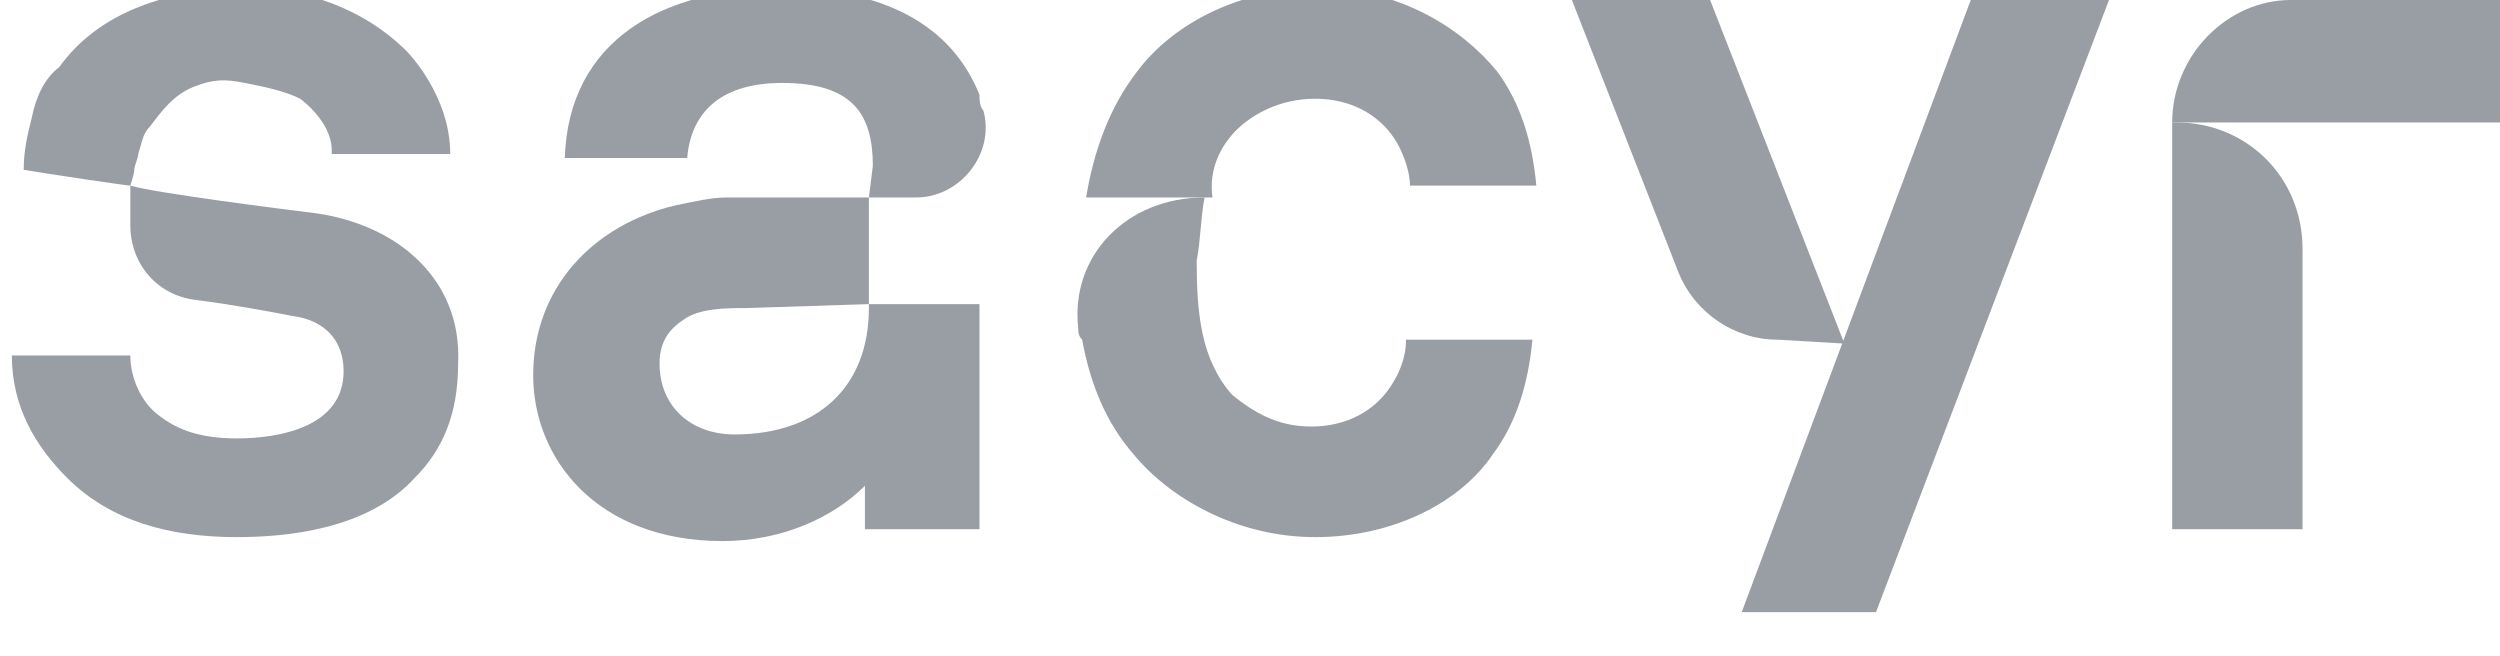
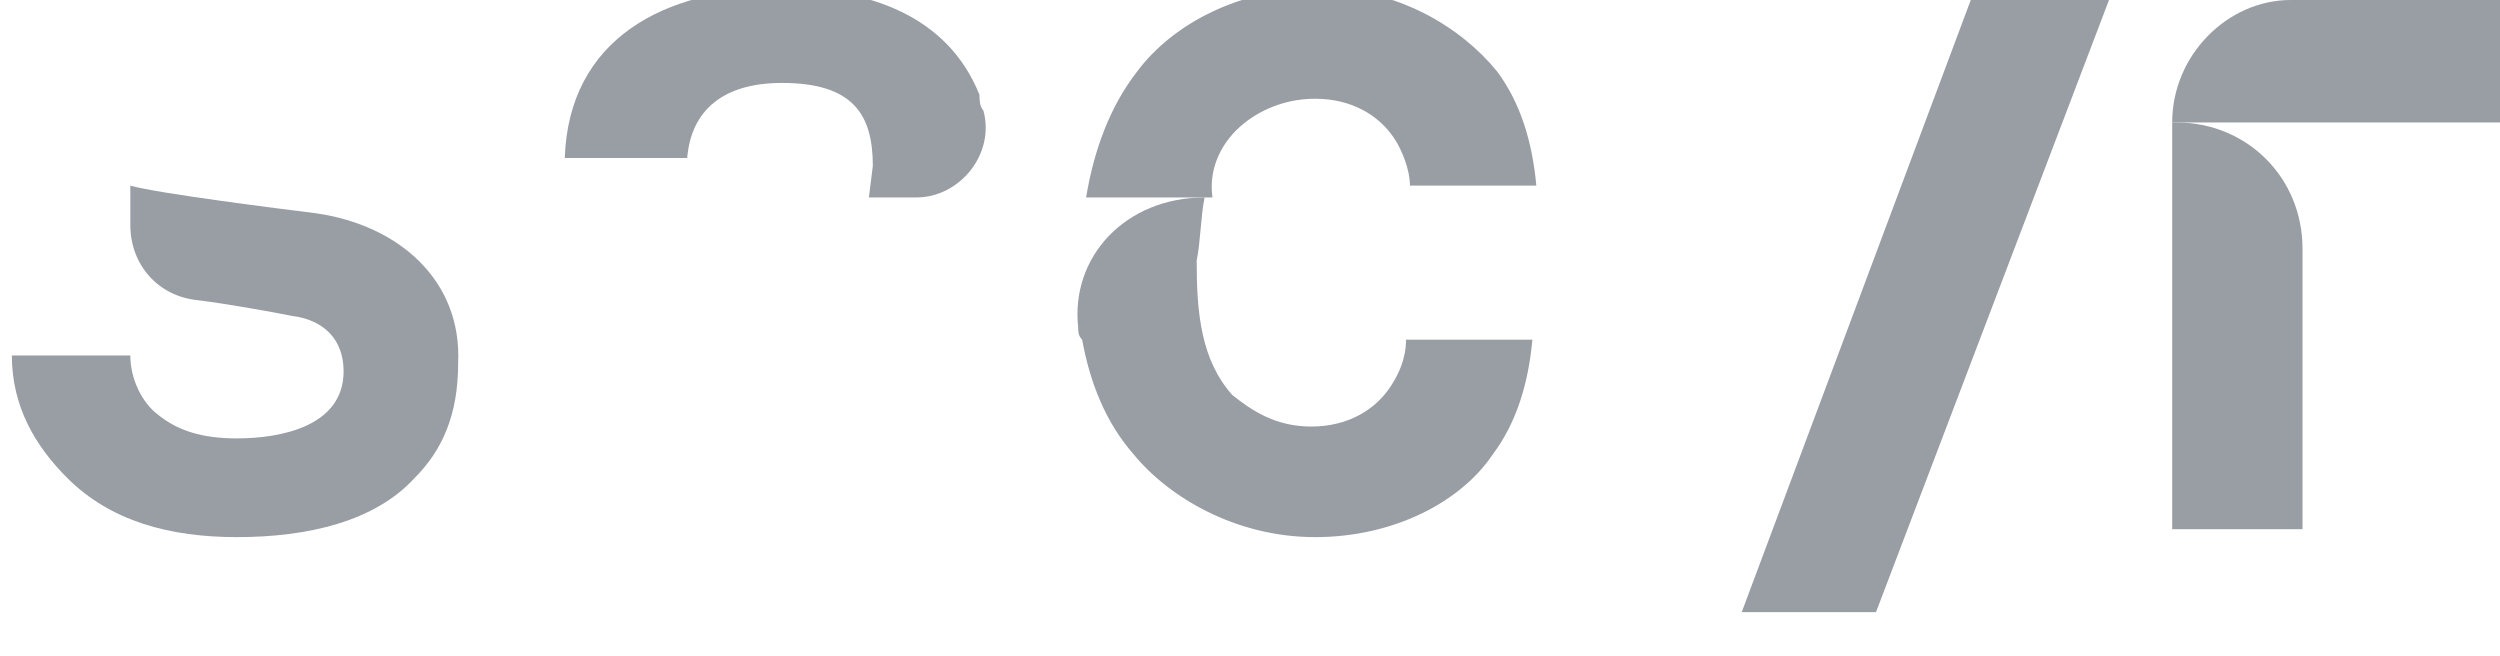
<svg xmlns="http://www.w3.org/2000/svg" version="1.1" id="Layer_1" x="0px" y="0px" viewBox="0 0 63.3 16.6" style="enable-background:new 0 0 63.3 16.6;" xml:space="preserve">
  <style type="text/css">
	.st0{fill:#999EA4;}
</style>
  <title>Group 3</title>
  <desc>Created with Sketch.</desc>
  <g>
    <path class="st0" d="M55,13.4h3.3V6.3c0-1.8-1.4-3.2-3.2-3.2H55V13.4z" />
    <polygon class="st0" points="44.1,15.5 47.5,15.5 53.4,0 49.9,0  " />
    <path class="st0" d="M8,5.4C7.2,5.3,4,4.9,3.3,4.7c0,0.2,0,1,0,1C3.3,6.7,4,7.5,5,7.6C5.8,7.7,6.9,7.9,7.4,8   c0.8,0.1,1.3,0.6,1.3,1.4c0,1.4-1.6,1.7-2.7,1.7c-0.9,0-1.5-0.2-2-0.6C3.6,10.2,3.3,9.6,3.3,9h-3c0,1.3,0.6,2.3,1.4,3.1   c1.1,1.1,2.6,1.5,4.3,1.5c1.8,0,3.5-0.4,4.5-1.5c0.7-0.7,1.1-1.6,1.1-2.9C11.7,7.1,10.1,5.7,8,5.4" />
    <path class="st0" d="M22,5h1.2c1.1,0,2-1.1,1.7-2.2c-0.1-0.1-0.1-0.3-0.1-0.4c-0.8-2-2.8-2.7-5-2.7c-3,0-5.4,1.3-5.5,4.3h3.1   c0.1-1.2,0.9-1.9,2.4-1.9c1.8,0,2.3,0.8,2.3,2.1" />
    <path class="st0" d="M55,3.1L55,3.1h8.3V0H58C56.4,0,55,1.4,55,3.1" />
-     <path class="st0" d="M46.7,8.7L43.3,0h-3.5l2.7,6.9c0.4,1,1.4,1.7,2.5,1.7L46.7,8.7L46.7,8.7z" />
-     <path class="st0" d="M22,7.7v0.1c0,2-1.3,3.2-3.4,3.2c-1.1,0-1.9-0.7-1.9-1.8c0-0.6,0.3-0.9,0.6-1.1c0.4-0.3,1.1-0.3,1.6-0.3   L22,7.7V5h-3.6c-0.4,0-0.8,0.1-1.3,0.2c-2.1,0.5-3.6,2.1-3.6,4.3c0,2.1,1.6,4.2,4.8,4.2c1.5,0,2.8-0.6,3.6-1.4v1.1h2.9V7.7L22,7.7   L22,7.7z" />
-     <path class="st0" d="M10.3,1.3C9.1,0.1,7.4-0.4,5.8-0.3c-1.6,0.1-3.3,0.6-4.3,2C1.1,2,0.9,2.5,0.8,3C0.7,3.4,0.6,3.8,0.6,4.3   c0.6,0.1,2.6,0.4,2.7,0.4c0,0,0.1-0.3,0.1-0.4c0-0.1,0.1-0.3,0.1-0.4c0.1-0.3,0.1-0.5,0.3-0.7c0.3-0.4,0.6-0.8,1.1-1S5.7,2,6.2,2.1   c0.5,0.1,1,0.2,1.4,0.4C8,2.8,8.4,3.3,8.4,3.8v0.1h3C11.4,2.4,10.3,1.3,10.3,1.3" />
    <path class="st0" d="M30.5,5c-2,0-3.4,1.5-3.2,3.3c0,0.1,0,0.2,0.1,0.3c0.2,1.1,0.6,2.1,1.3,2.9c0.9,1.1,2.6,2.1,4.6,2.1   s3.7-0.9,4.5-2.1c0.6-0.8,0.9-1.8,1-2.9h-3.2c0,0.5-0.2,0.9-0.4,1.2c-0.4,0.6-1.1,1-2,1c-0.9,0-1.5-0.4-2-0.8   c-0.8-0.9-0.9-2.1-0.9-3.4C30.4,6.1,30.4,5.5,30.5,5" />
    <path class="st0" d="M31.3,3.3c0.4-0.4,1.1-0.8,2-0.8c0.9,0,1.6,0.4,2,1c0.2,0.3,0.4,0.8,0.4,1.2h3.2c-0.1-1.1-0.4-2.1-1-2.9   c-0.9-1.1-2.5-2.1-4.5-2.1s-3.7,0.9-4.6,2.1c-0.7,0.9-1.1,2-1.3,3.2h3.2C30.6,4.3,30.9,3.7,31.3,3.3" />
  </g>
</svg>